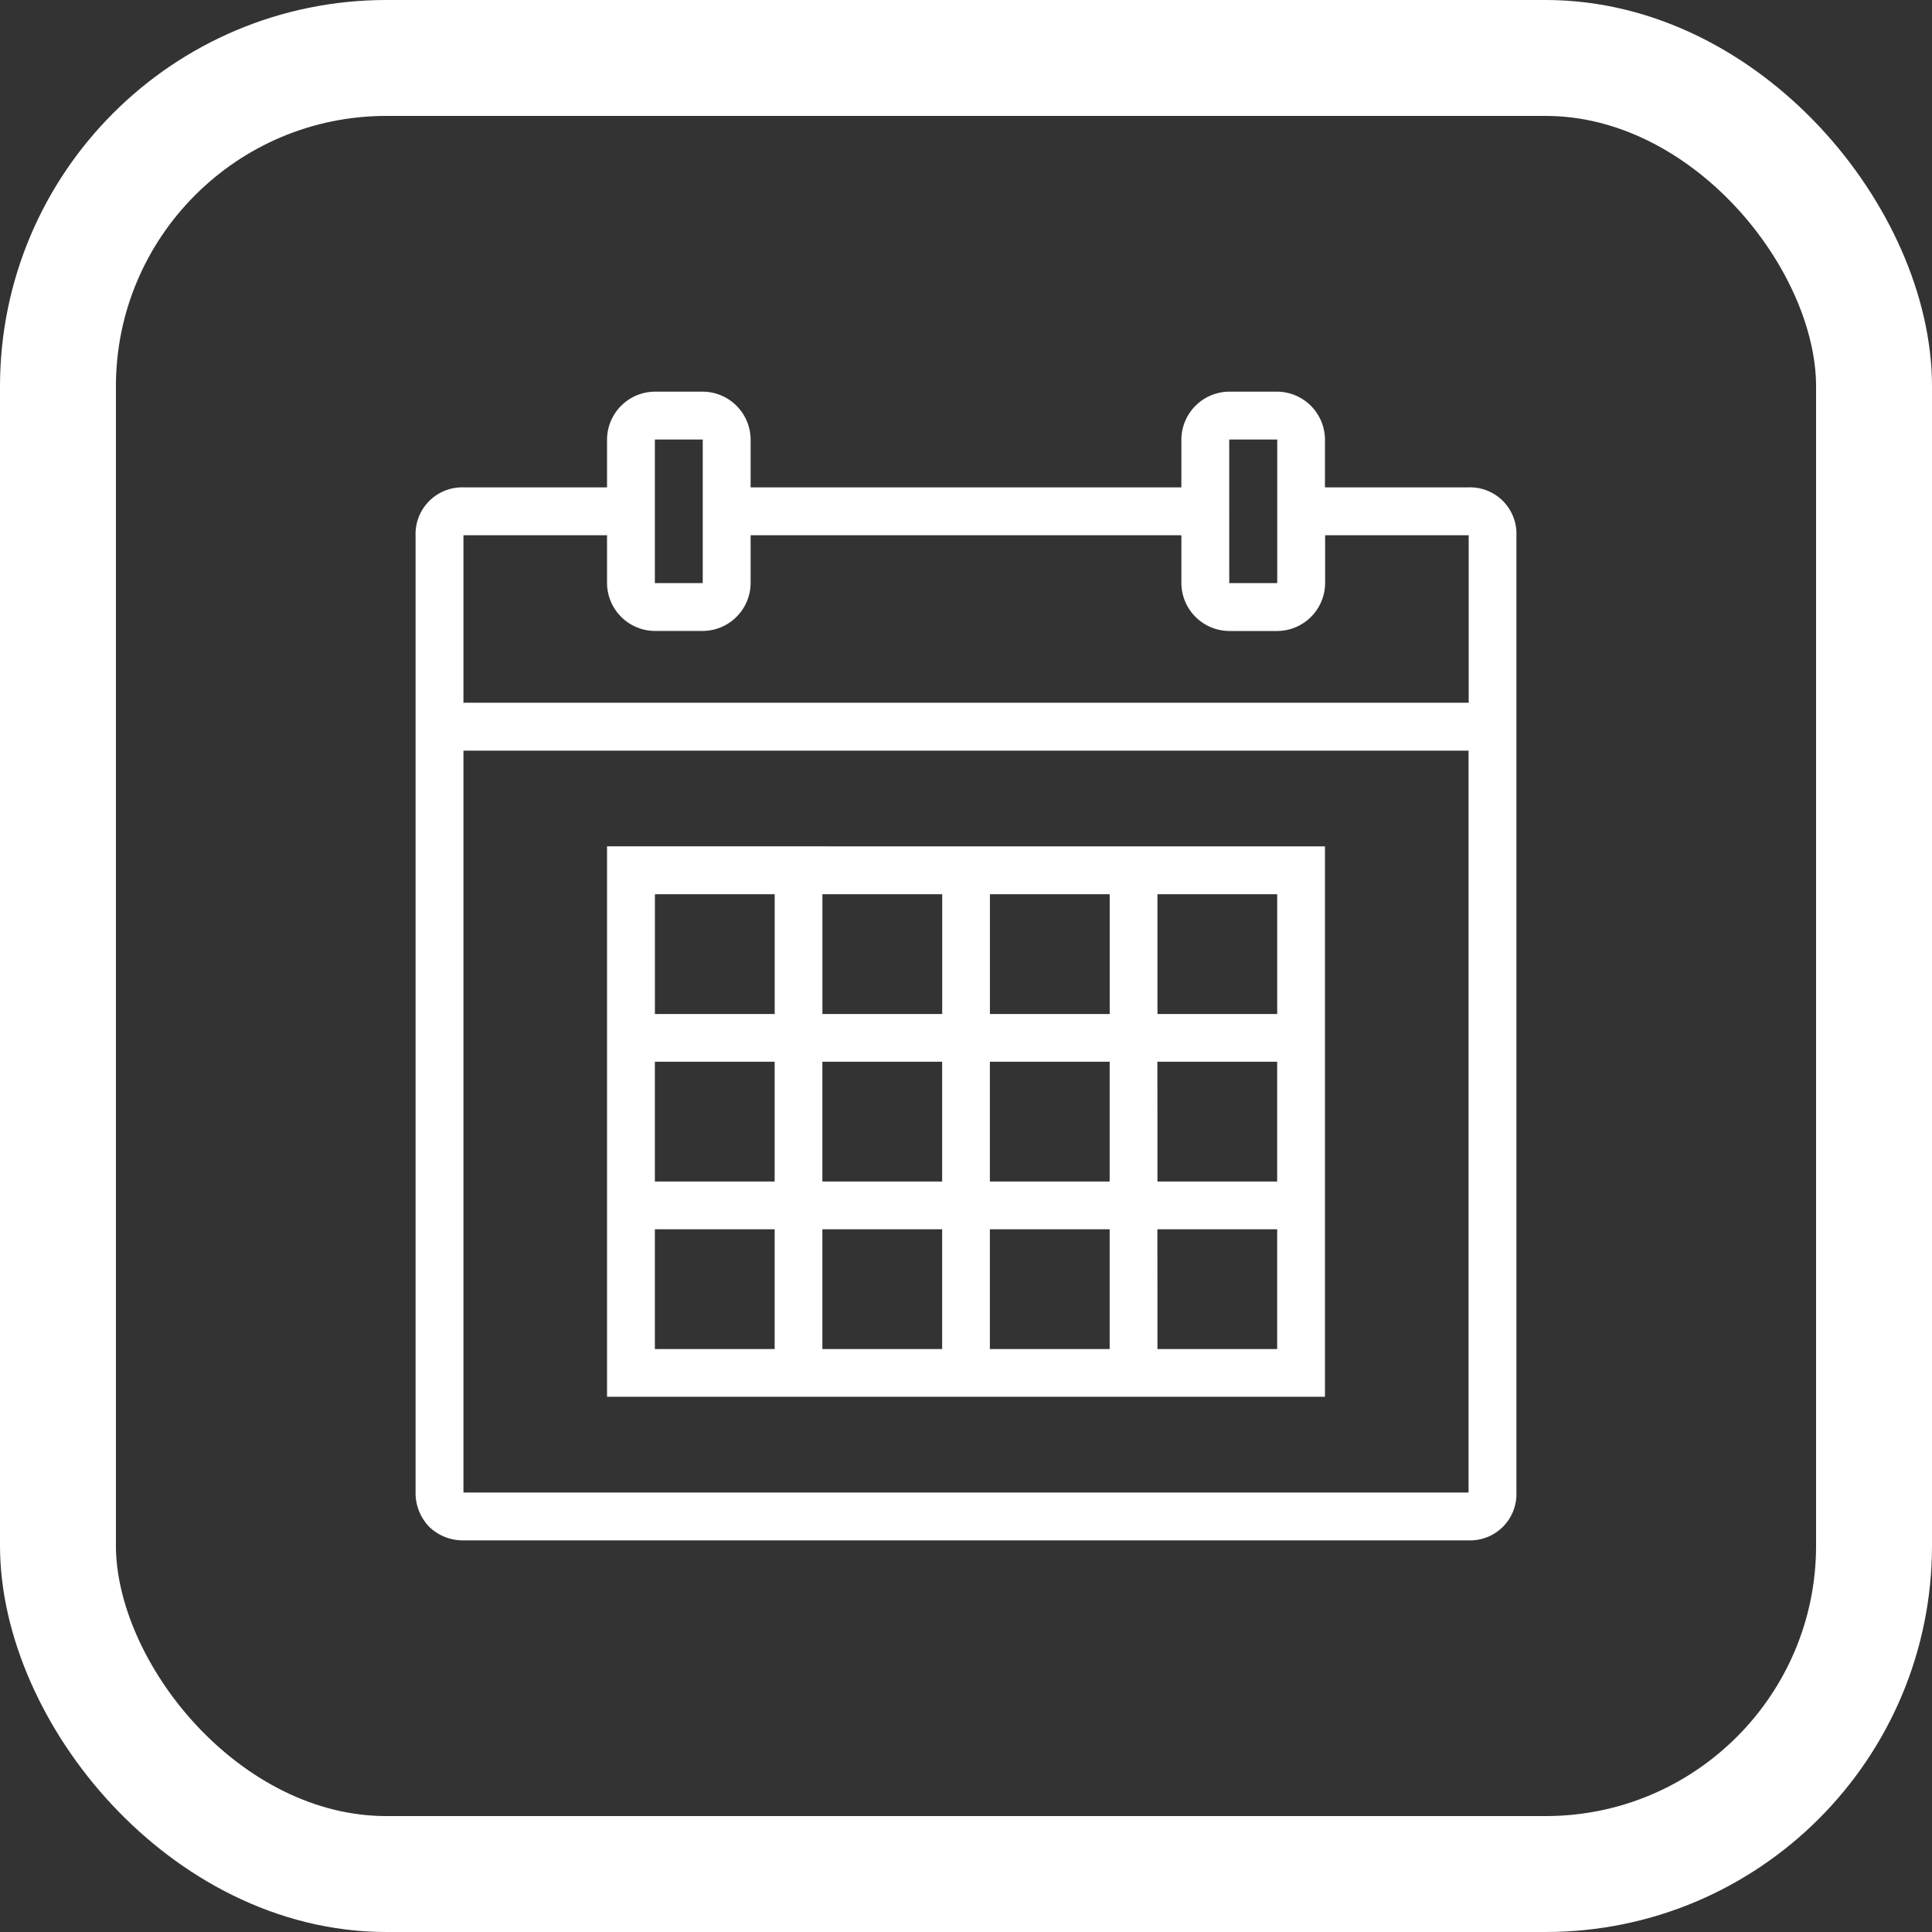
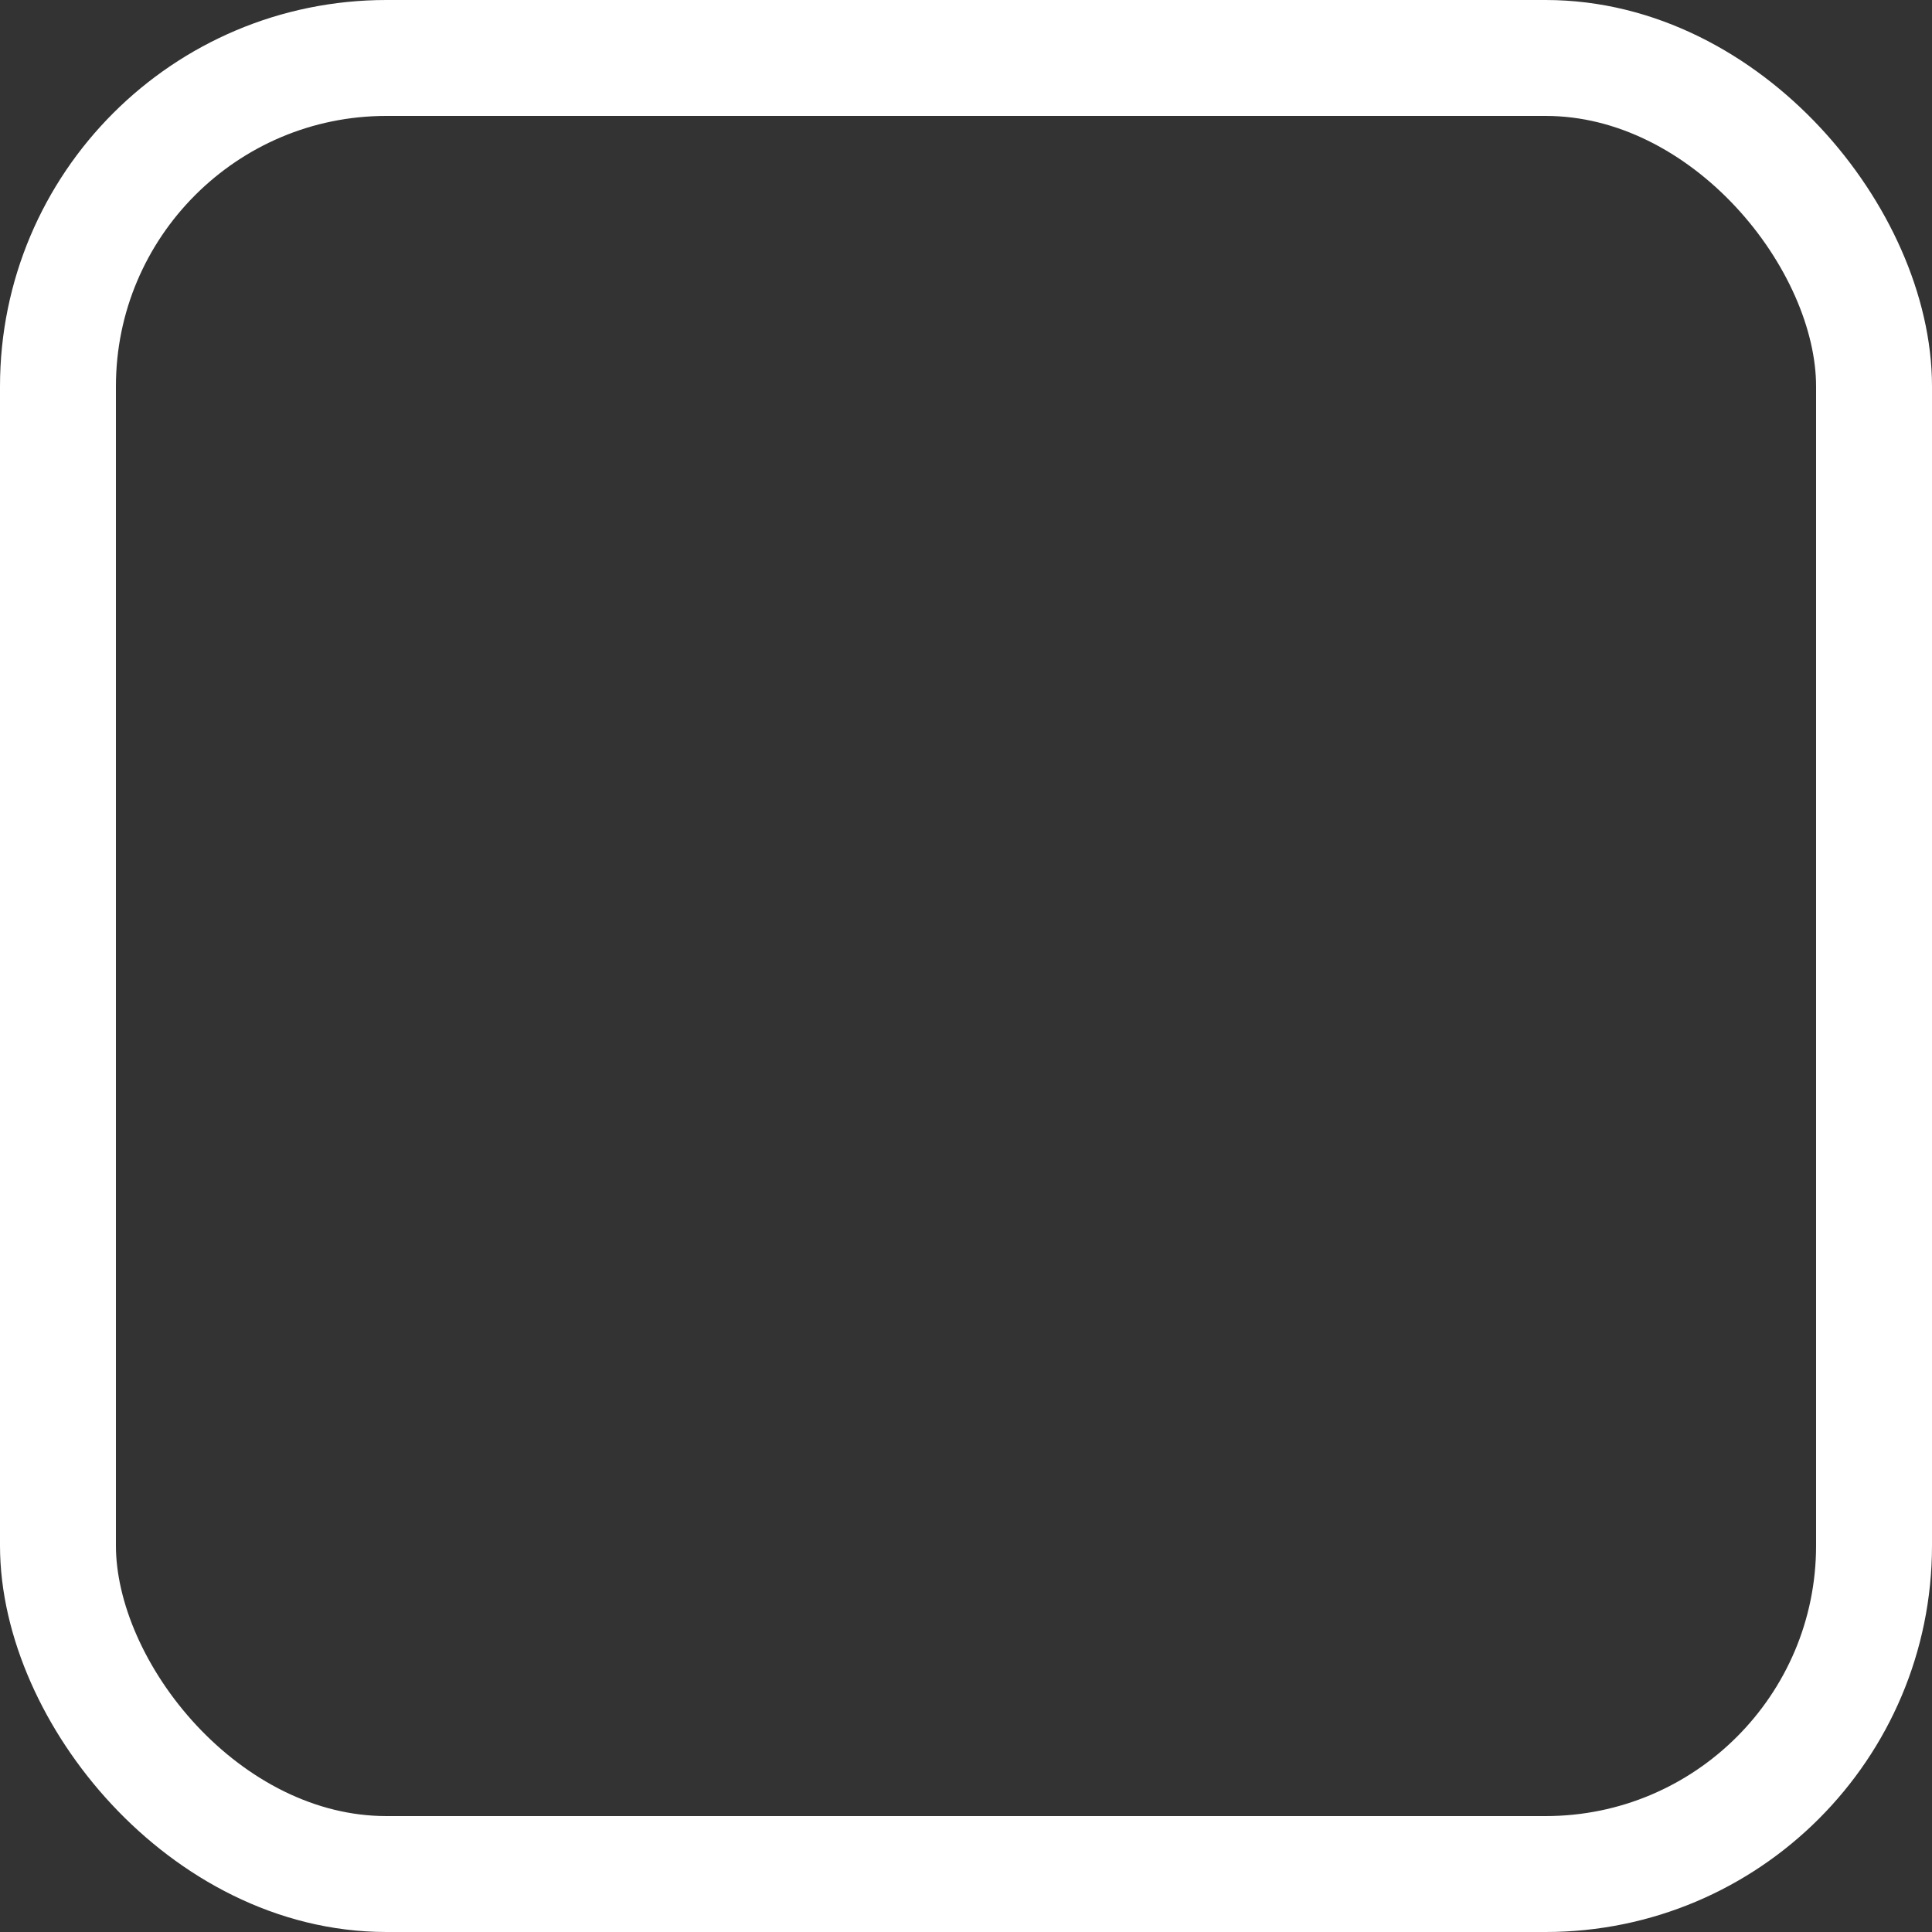
<svg xmlns="http://www.w3.org/2000/svg" width="50" height="50" viewBox="0 0 50 50">
  <rect x="0" y="0" width="50" height="50" fill="#333333" stroke="none" />
  <g id="Group_510" data-name="Group 510" transform="translate(-934 -4401)">
    <g id="Rectangle_97" data-name="Rectangle 97" transform="translate(934 4401)" fill="none" stroke="#fff" stroke-width="3">
      <rect width="50" height="50" rx="10" stroke="none" />
      <rect x="1.5" y="1.5" width="47" height="47" rx="8.5" fill="none" />
    </g>
-     <path id="icons8-カレンダー_1_" data-name="icons8-カレンダー (1)" d="M8.193,0A1.247,1.247,0,0,0,6.955,1.239V2.477H3.239A1.207,1.207,0,0,0,2,3.716V28.49a1.259,1.259,0,0,0,.353.888,1.257,1.257,0,0,0,.885.351H29.251A1.2,1.2,0,0,0,30.49,28.49V3.716a1.2,1.2,0,0,0-1.239-1.239H25.535V1.239A1.247,1.247,0,0,0,24.3,0H23.058a1.247,1.247,0,0,0-1.239,1.239V2.477H10.671V1.239A1.247,1.247,0,0,0,9.432,0Zm0,1.239H9.432V4.955H8.193Zm14.864,0H24.3V4.955H23.058ZM3.239,3.716H6.955V4.955A1.247,1.247,0,0,0,8.193,6.193H9.432a1.247,1.247,0,0,0,1.239-1.239V3.716H21.819V4.955a1.247,1.247,0,0,0,1.239,1.239H24.3a1.247,1.247,0,0,0,1.239-1.239V3.716h3.716V8.051H3.239Zm0,5.574H29.251v19.2H3.239Zm3.716,2.477V26.012h18.58V11.768Zm1.239,1.239h3.1v3.1h-3.1Zm4.335,0h3.1v3.1h-3.1Zm4.335,0h3.1v3.1h-3.1Zm4.335,0h3.1v3.1H21.2ZM8.193,17.342h3.1v3.1h-3.1Zm4.335,0h3.1v3.1h-3.1Zm4.335,0h3.1v3.1h-3.1Zm4.335,0h3.1v3.1H21.2ZM8.193,21.677h3.1v3.1h-3.1Zm4.335,0h3.1v3.1h-3.1Zm4.335,0h3.1v3.1h-3.1Zm4.335,0h3.1v3.1H21.2Z" transform="translate(942.755 4411.136)" fill="#fff" />
  </g>
</svg>